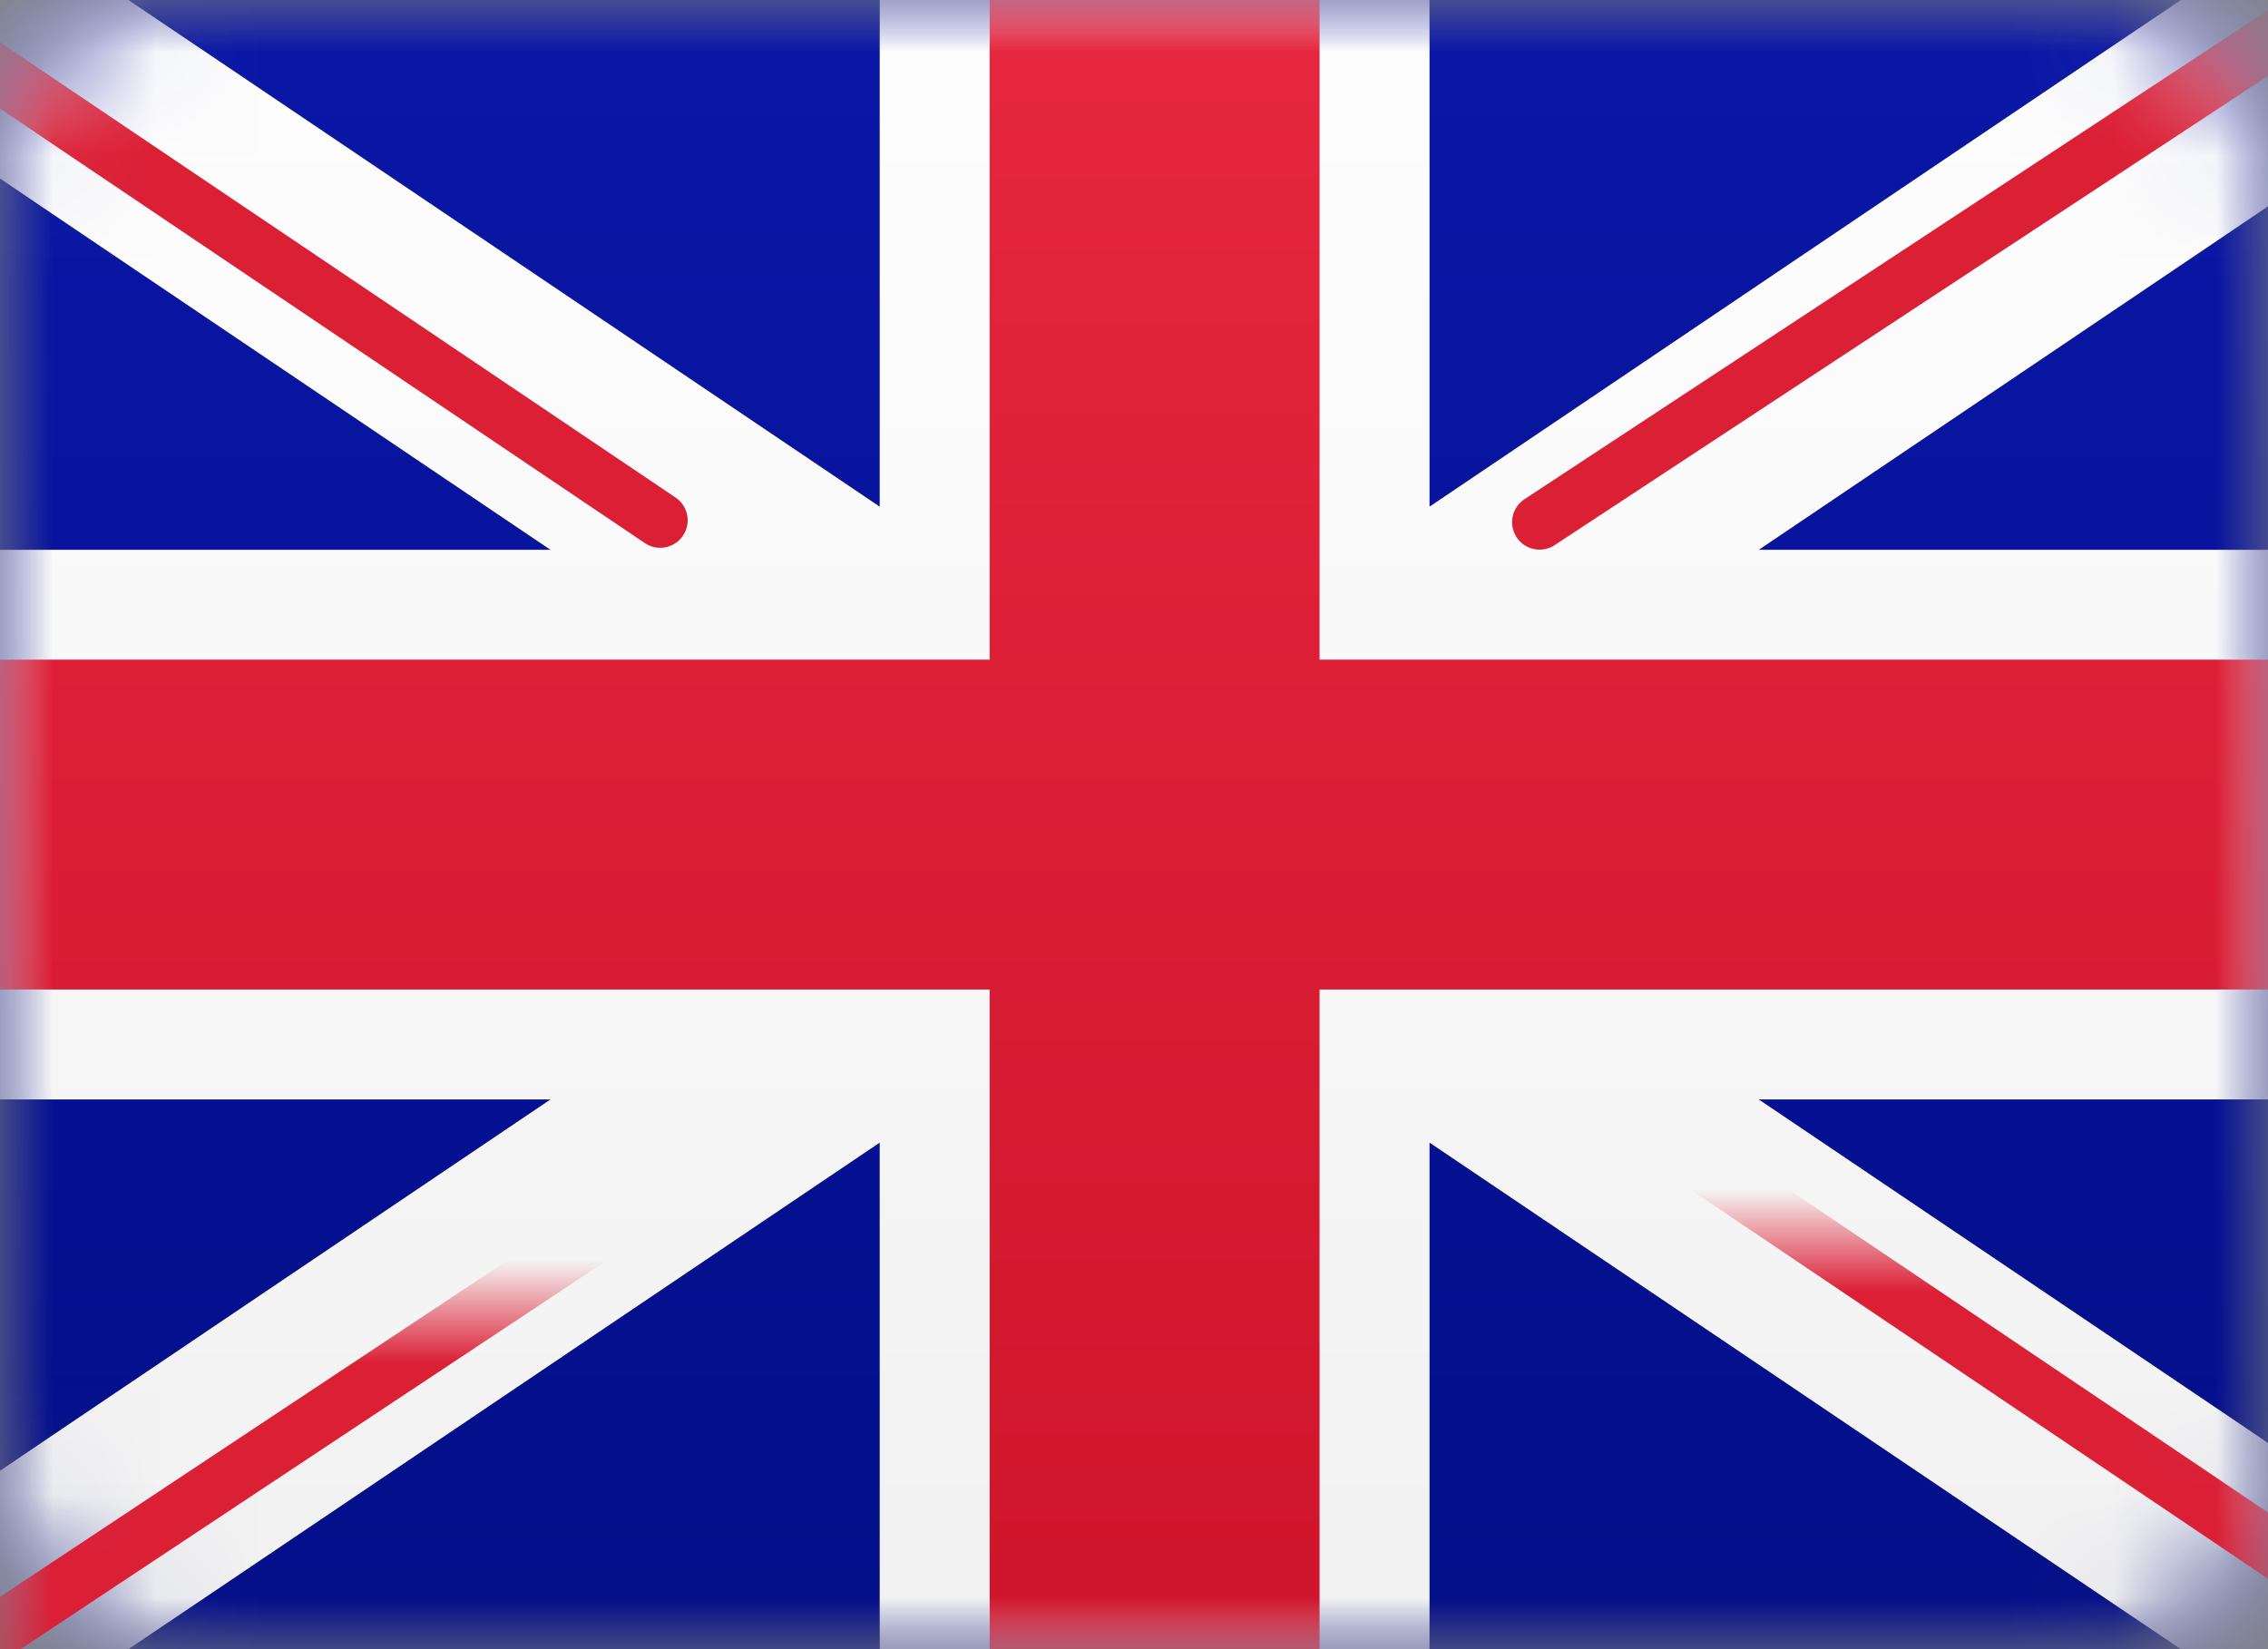
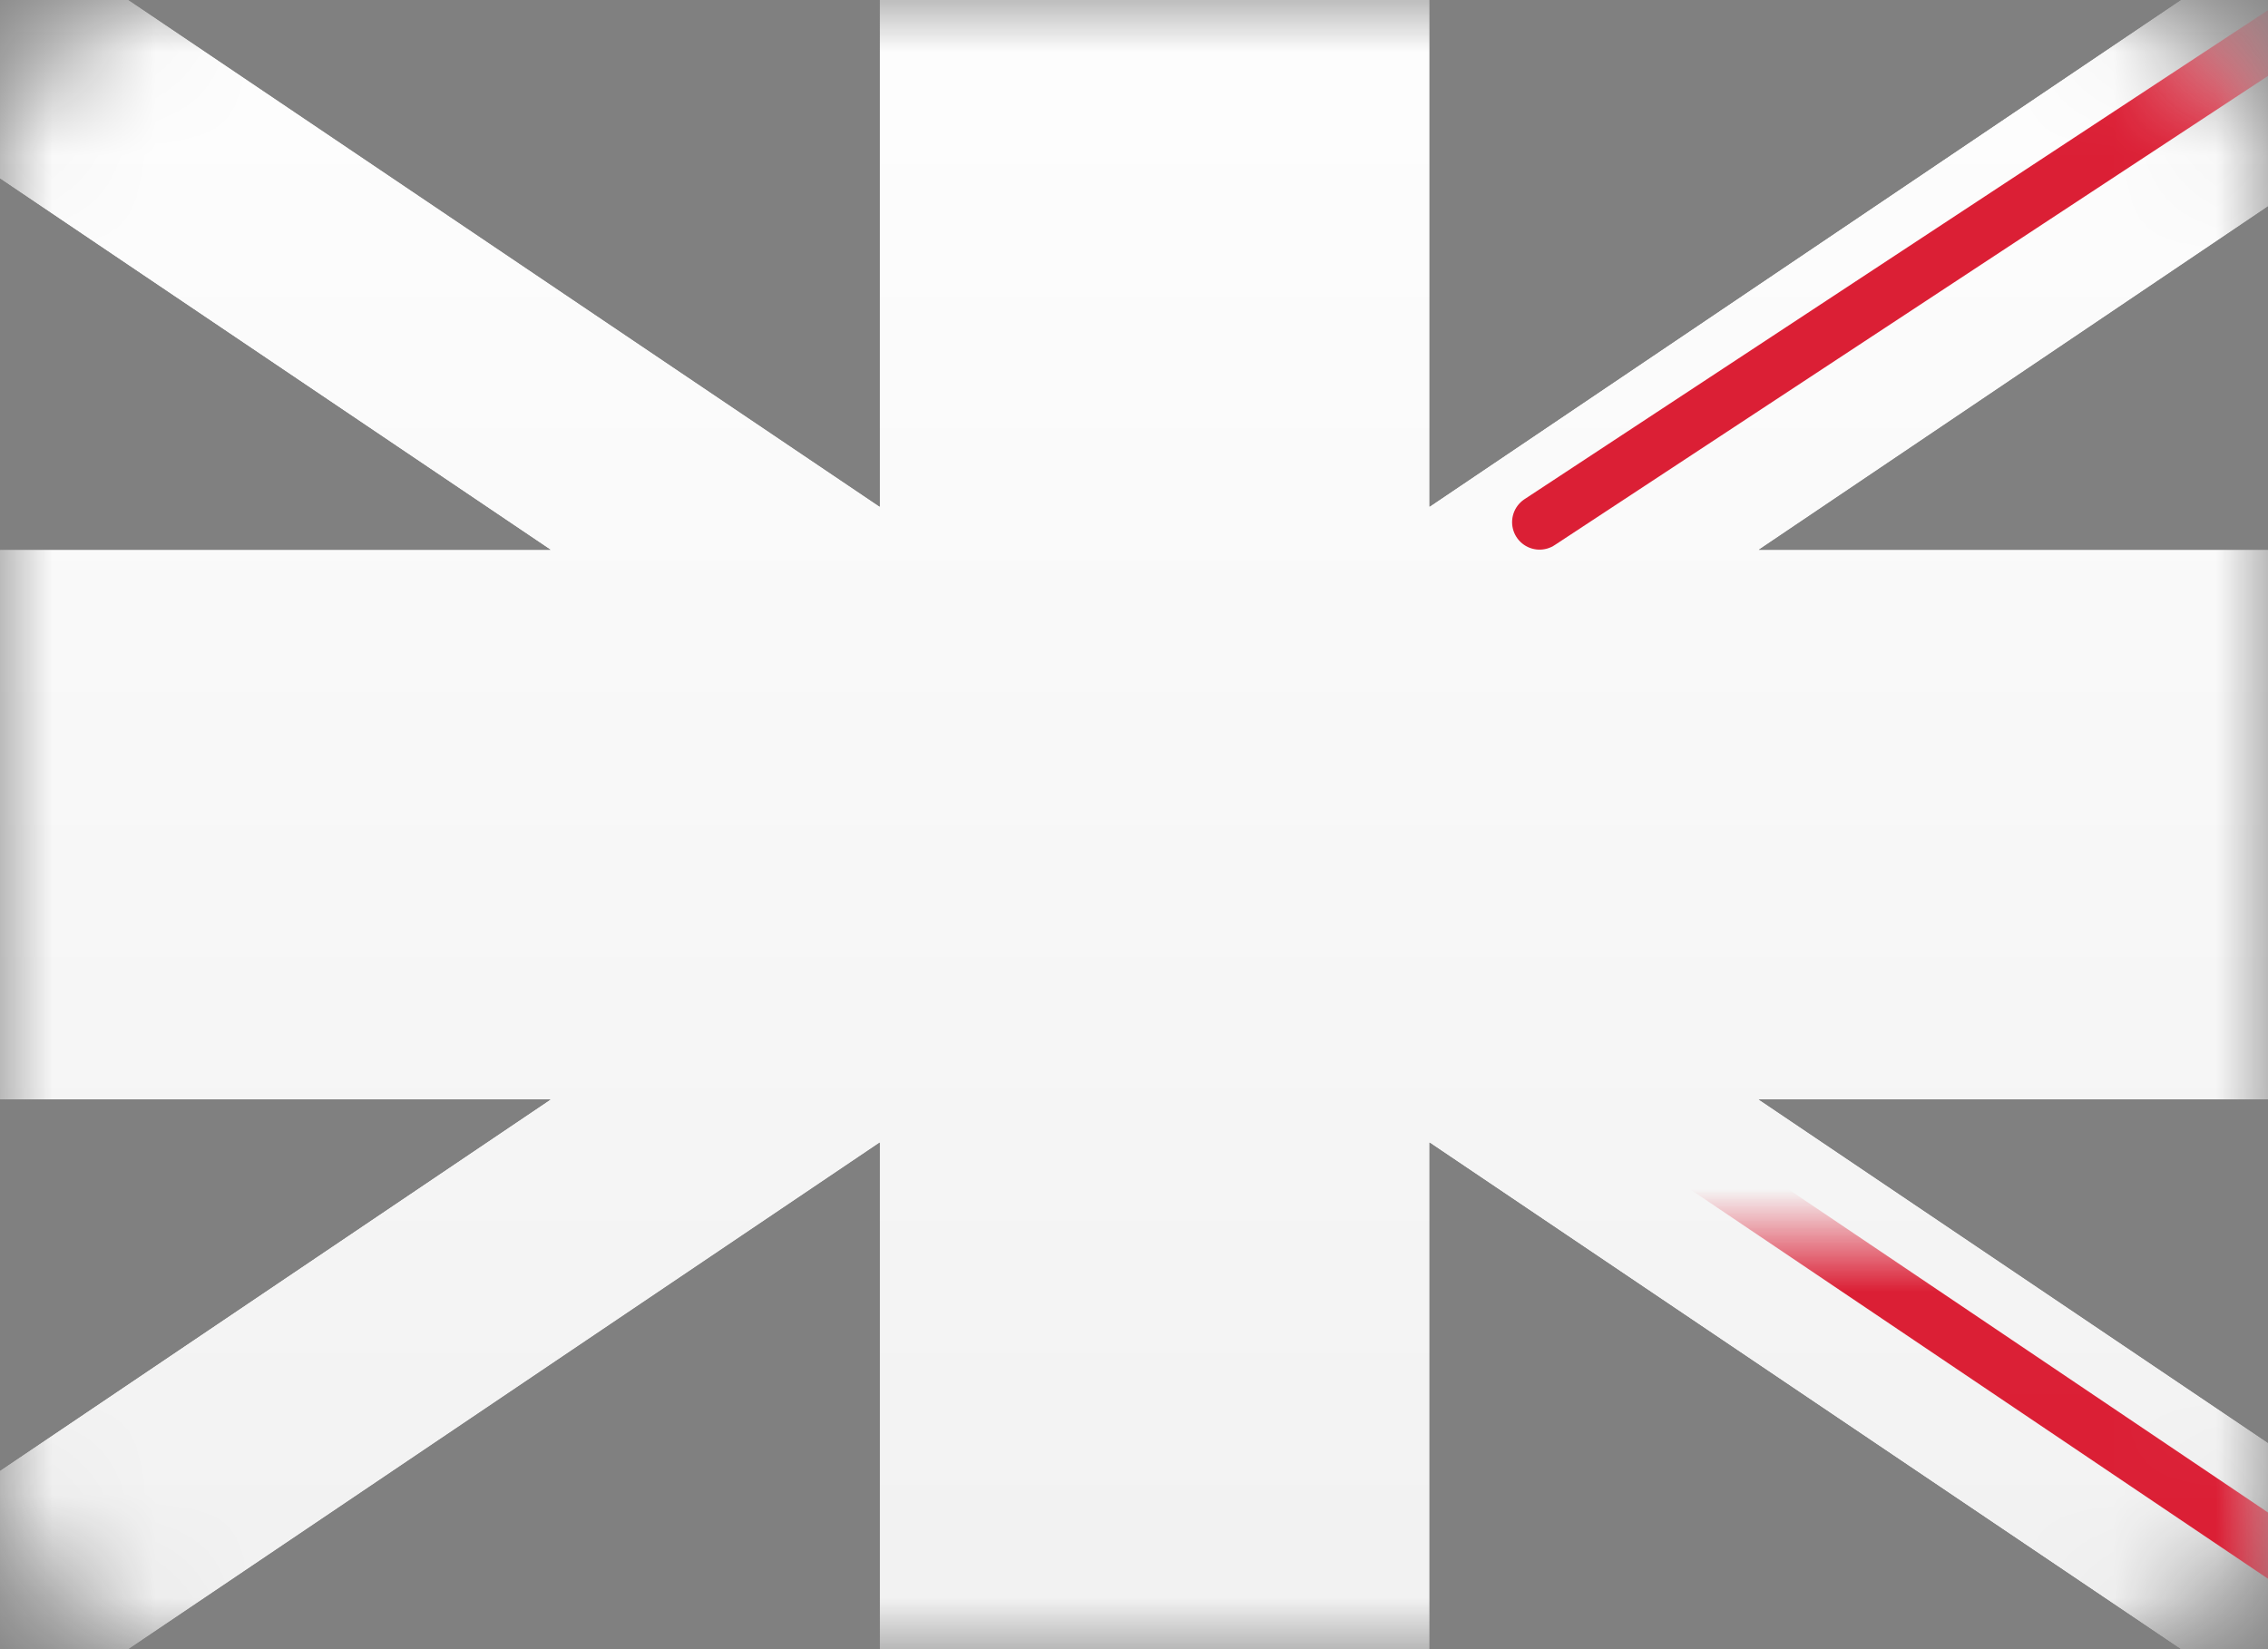
<svg xmlns="http://www.w3.org/2000/svg" xmlns:xlink="http://www.w3.org/1999/xlink" width="22px" height="16px" viewBox="0 0 22 16" version="1.1">
  <rect x="0" y="0" width="22" height="16" fill="#808080" stroke="none" />
  <title>GB</title>
  <desc>Created with Sketch.</desc>
  <defs>
    <rect id="path-1" x="0" y="0" width="22" height="16" rx="1.6" />
    <linearGradient x1="50%" y1="0%" x2="50%" y2="100%" id="linearGradient-3">
      <stop stop-color="#0A17A7" offset="0%" />
      <stop stop-color="#030E88" offset="100%" />
    </linearGradient>
    <rect id="path-4" x="0" y="0" width="22" height="16" rx="1.6" />
    <linearGradient x1="50%" y1="0%" x2="50%" y2="100%" id="linearGradient-6">
      <stop stop-color="#FFFFFF" offset="0%" />
      <stop stop-color="#F0F0F0" offset="100%" />
    </linearGradient>
    <linearGradient x1="50%" y1="0%" x2="50%" y2="100%" id="linearGradient-7">
      <stop stop-color="#FFFFFF" offset="0%" />
      <stop stop-color="#F0F0F0" offset="100%" />
    </linearGradient>
    <rect id="path-8" x="0" y="0" width="22" height="16" rx="1.6" />
    <rect id="path-10" x="0" y="0" width="22" height="16" rx="1.6" />
    <rect id="path-12" x="0" y="0" width="22" height="16" rx="1.6" />
-     <rect id="path-14" x="0" y="0" width="22" height="16" rx="1.6" />
-     <rect id="path-16" x="0" y="0" width="22" height="16" rx="1.6" />
    <linearGradient x1="50%" y1="0%" x2="50%" y2="100%" id="linearGradient-18">
      <stop stop-color="#E6273E" offset="0%" />
      <stop stop-color="#CF152B" offset="100%" />
    </linearGradient>
  </defs>
  <g id="GB" stroke="none" stroke-width="1" fill="none" fill-rule="evenodd">
    <g>
      <g id="Mask-Copy-Clipped">
        <mask id="mask-2" fill="white">
          <use xlink:href="#path-1" />
        </mask>
        <g id="path-2" />
-         <rect id="Mask-Copy" fill="url(#linearGradient-3)" mask="url(#mask-2)" x="0" y="0" width="22.4" height="16" />
      </g>
      <g id="Rectangle-2-Clipped">
        <mask id="mask-5" fill="white">
          <use xlink:href="#path-4" />
        </mask>
        <g id="path-2" />
        <g id="Rectangle-2" mask="url(#mask-5)">
          <g transform="translate(-3.2, -2.133)" id="path-6-link">
            <g>
              <polygon id="path-6" fill="#000000" points="8.539 12.8 3.2 12.8 3.2 7.467 8.539 7.467 0.981 2.369 2.174 0.6 11.733 7.048 11.733 1.067 17.067 1.067 17.067 7.048 26.626 0.6 27.819 2.369 20.261 7.467 25.6 7.467 25.6 12.8 20.261 12.8 27.819 17.898 26.626 19.666 17.067 13.219 17.067 19.2 11.733 19.2 11.733 13.219 2.174 19.666 0.981 17.898" />
            </g>
            <g>
              <polygon id="path-6" fill="url(#linearGradient-7)" points="8.539 12.8 3.2 12.8 3.2 7.467 8.539 7.467 0.981 2.369 2.174 0.6 11.733 7.048 11.733 1.067 17.067 1.067 17.067 7.048 26.626 0.6 27.819 2.369 20.261 7.467 25.6 7.467 25.6 12.8 20.261 12.8 27.819 17.898 26.626 19.666 17.067 13.219 17.067 19.2 11.733 19.2 11.733 13.219 2.174 19.666 0.981 17.898" />
            </g>
          </g>
        </g>
      </g>
      <g id="Line-Clipped">
        <mask id="mask-9" fill="white">
          <use xlink:href="#path-8" />
        </mask>
        <g id="path-2" />
        <line x1="14.934" y1="5.066" x2="25.067" y2="-1.6" id="Line" stroke="#DB1F35" stroke-width="0.533" stroke-linecap="round" mask="url(#mask-9)" />
      </g>
      <g id="Line-Copy-2-Clipped">
        <mask id="mask-11" fill="white">
          <use xlink:href="#path-10" />
        </mask>
        <g id="path-2" />
        <line x1="16.01" y1="17.08" x2="25.093" y2="10.958" id="Line-Copy-2" stroke="#DB1F35" stroke-width="0.533" stroke-linecap="round" mask="url(#mask-11)" transform="translate(20.552, 14.019) scale(-1, 1) rotate(-180) translate(-20.552, -14.019) " />
      </g>
      <g id="Line-Copy-Clipped">
        <mask id="mask-13" fill="white">
          <use xlink:href="#path-12" />
        </mask>
        <g id="path-2" />
-         <line x1="6.404" y1="5.048" x2="-3.07" y2="-1.337" id="Line-Copy" stroke="#DB1F35" stroke-width="0.533" stroke-linecap="round" mask="url(#mask-13)" />
      </g>
      <g id="Line-Copy-3-Clipped">
        <mask id="mask-15" fill="white">
          <use xlink:href="#path-14" />
        </mask>
        <g id="path-2" />
        <line x1="7.432" y1="17.848" x2="-3.07" y2="10.884" id="Line-Copy-3" stroke="#DB1F35" stroke-width="0.533" stroke-linecap="round" mask="url(#mask-15)" transform="translate(2.181, 14.366) scale(-1, 1) rotate(-180) translate(-2.181, -14.366) " />
      </g>
      <g id="Rectangle-2-Copy-3-Clipped">
        <mask id="mask-17" fill="white">
          <use xlink:href="#path-16" />
        </mask>
        <g id="path-2" />
-         <polygon id="Rectangle-2-Copy-3" fill="url(#linearGradient-18)" mask="url(#mask-17)" points="0 9.6 9.6 9.6 9.6 16 12.8 16 12.8 9.6 22.4 9.6 22.4 6.4 12.8 6.4 12.8 0 9.6 0 9.6 6.4 0 6.4" />
      </g>
    </g>
  </g>
</svg>